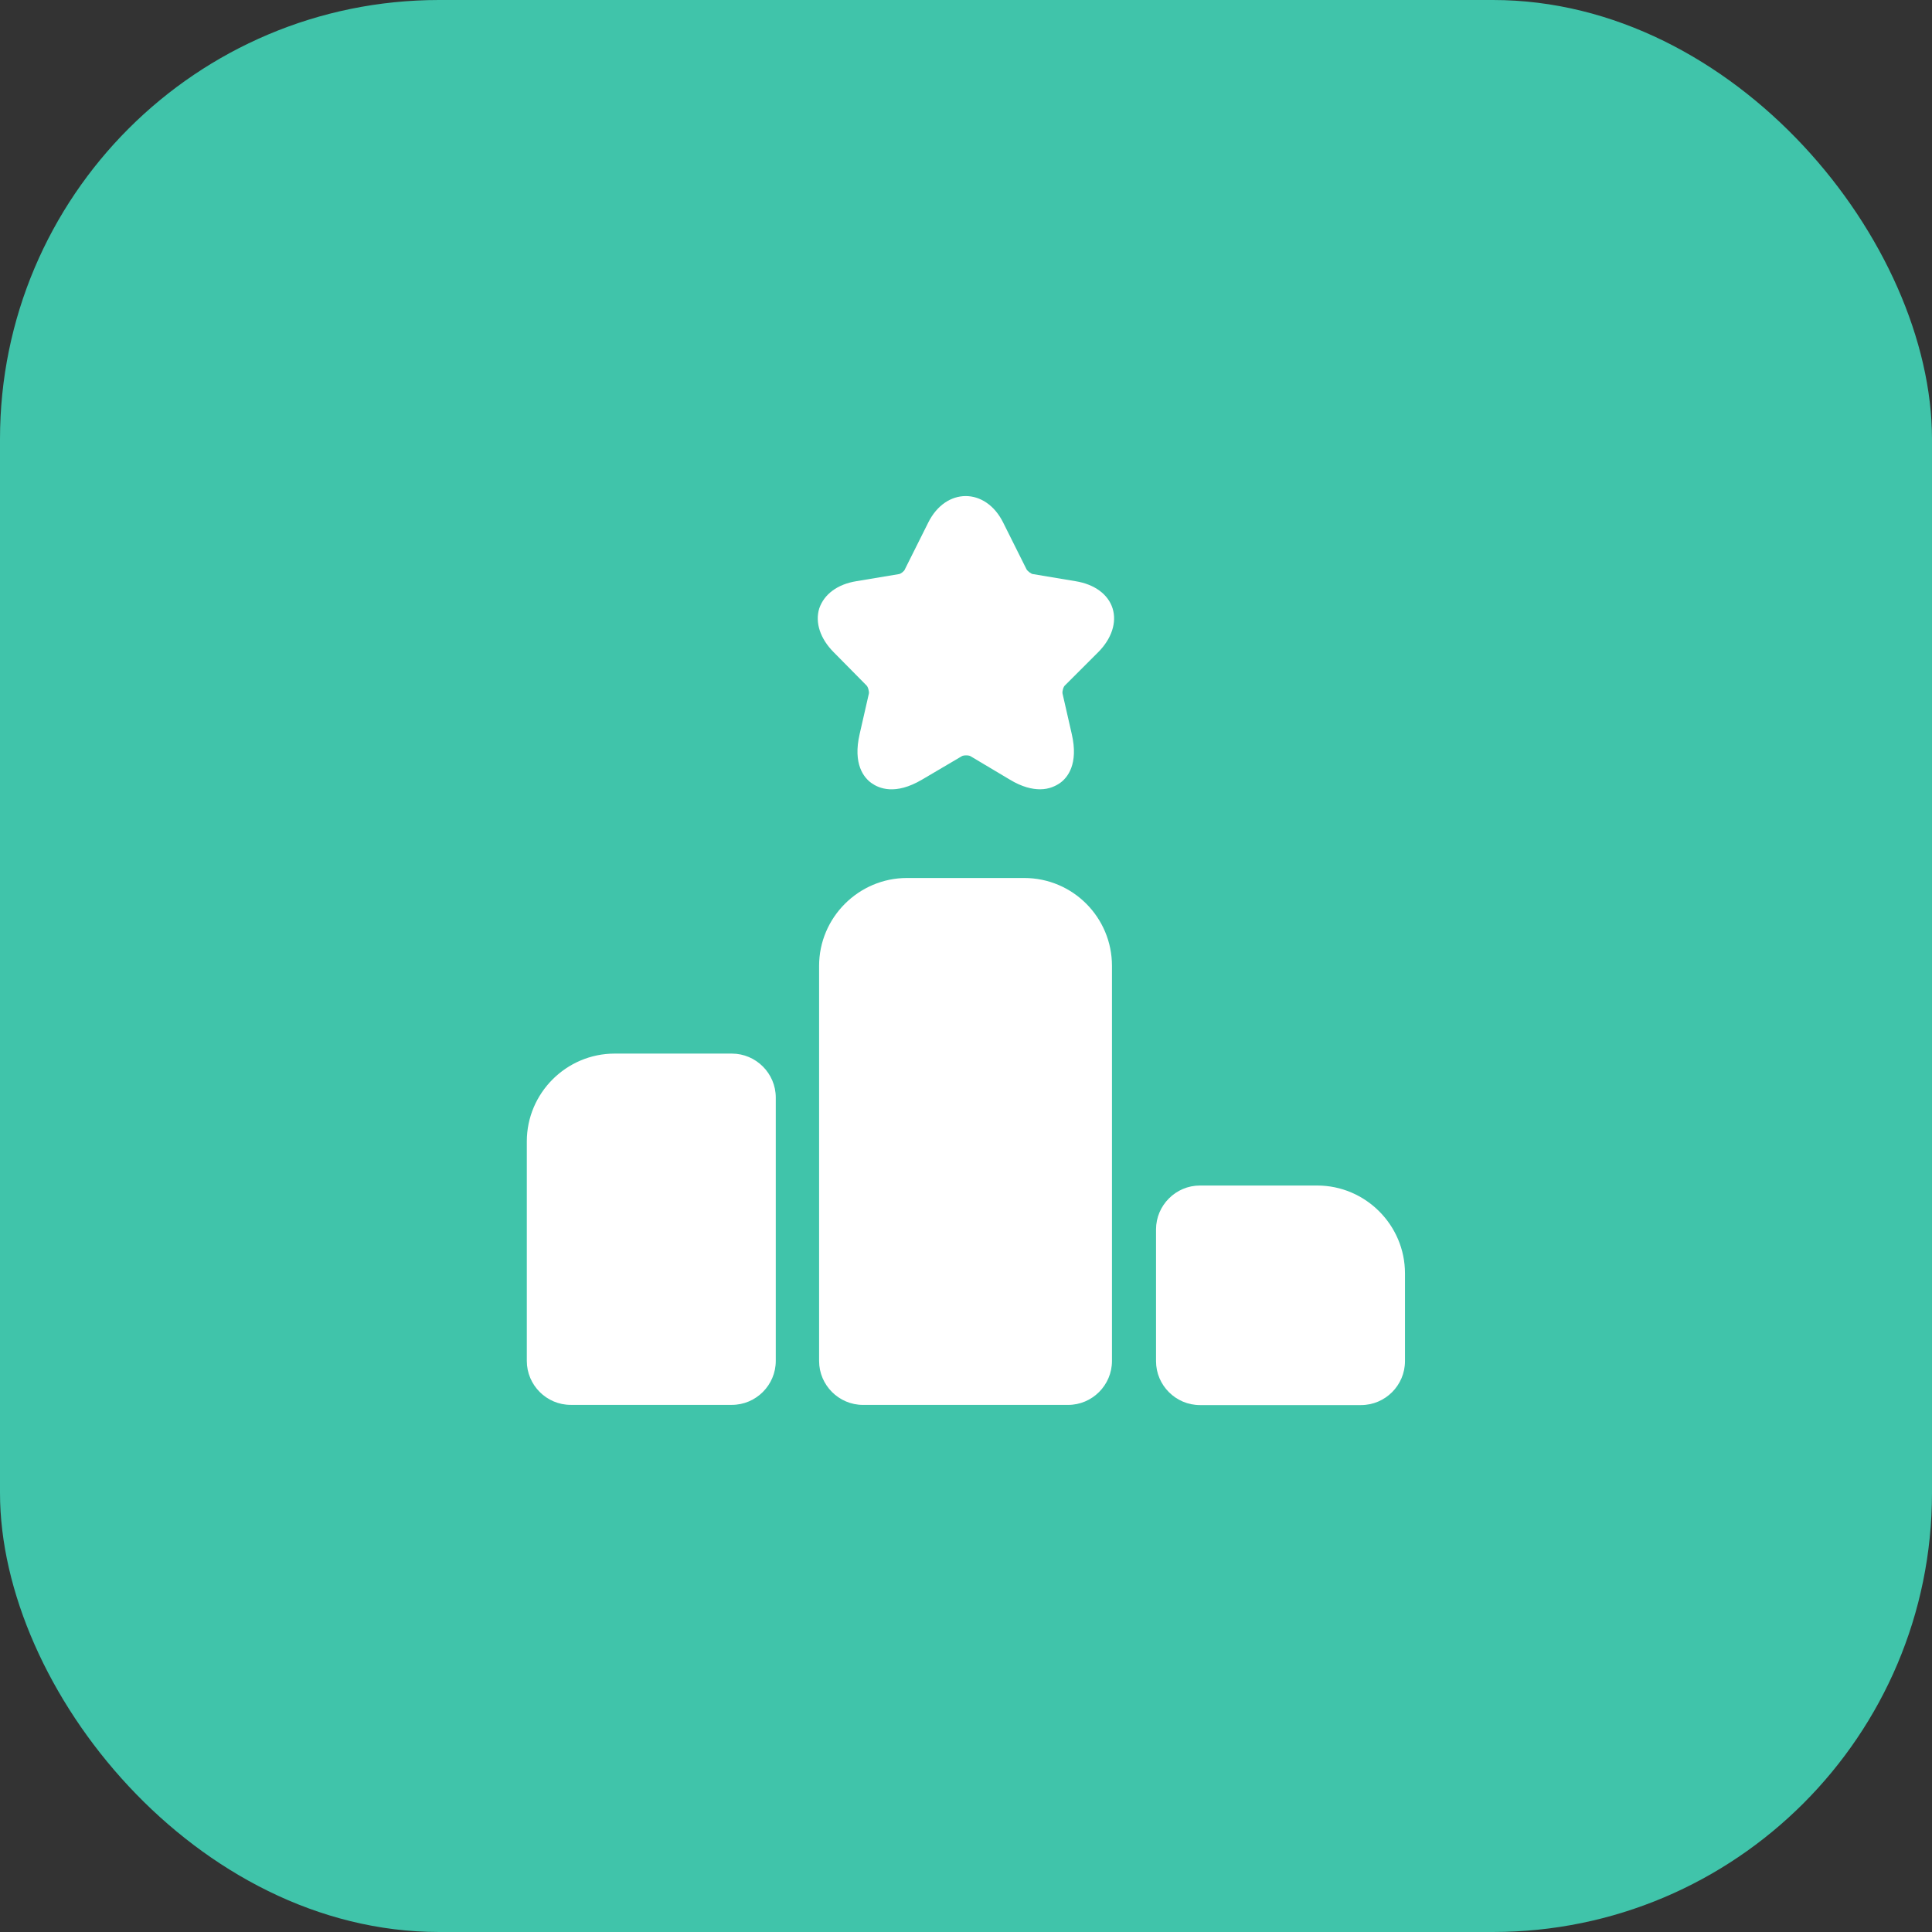
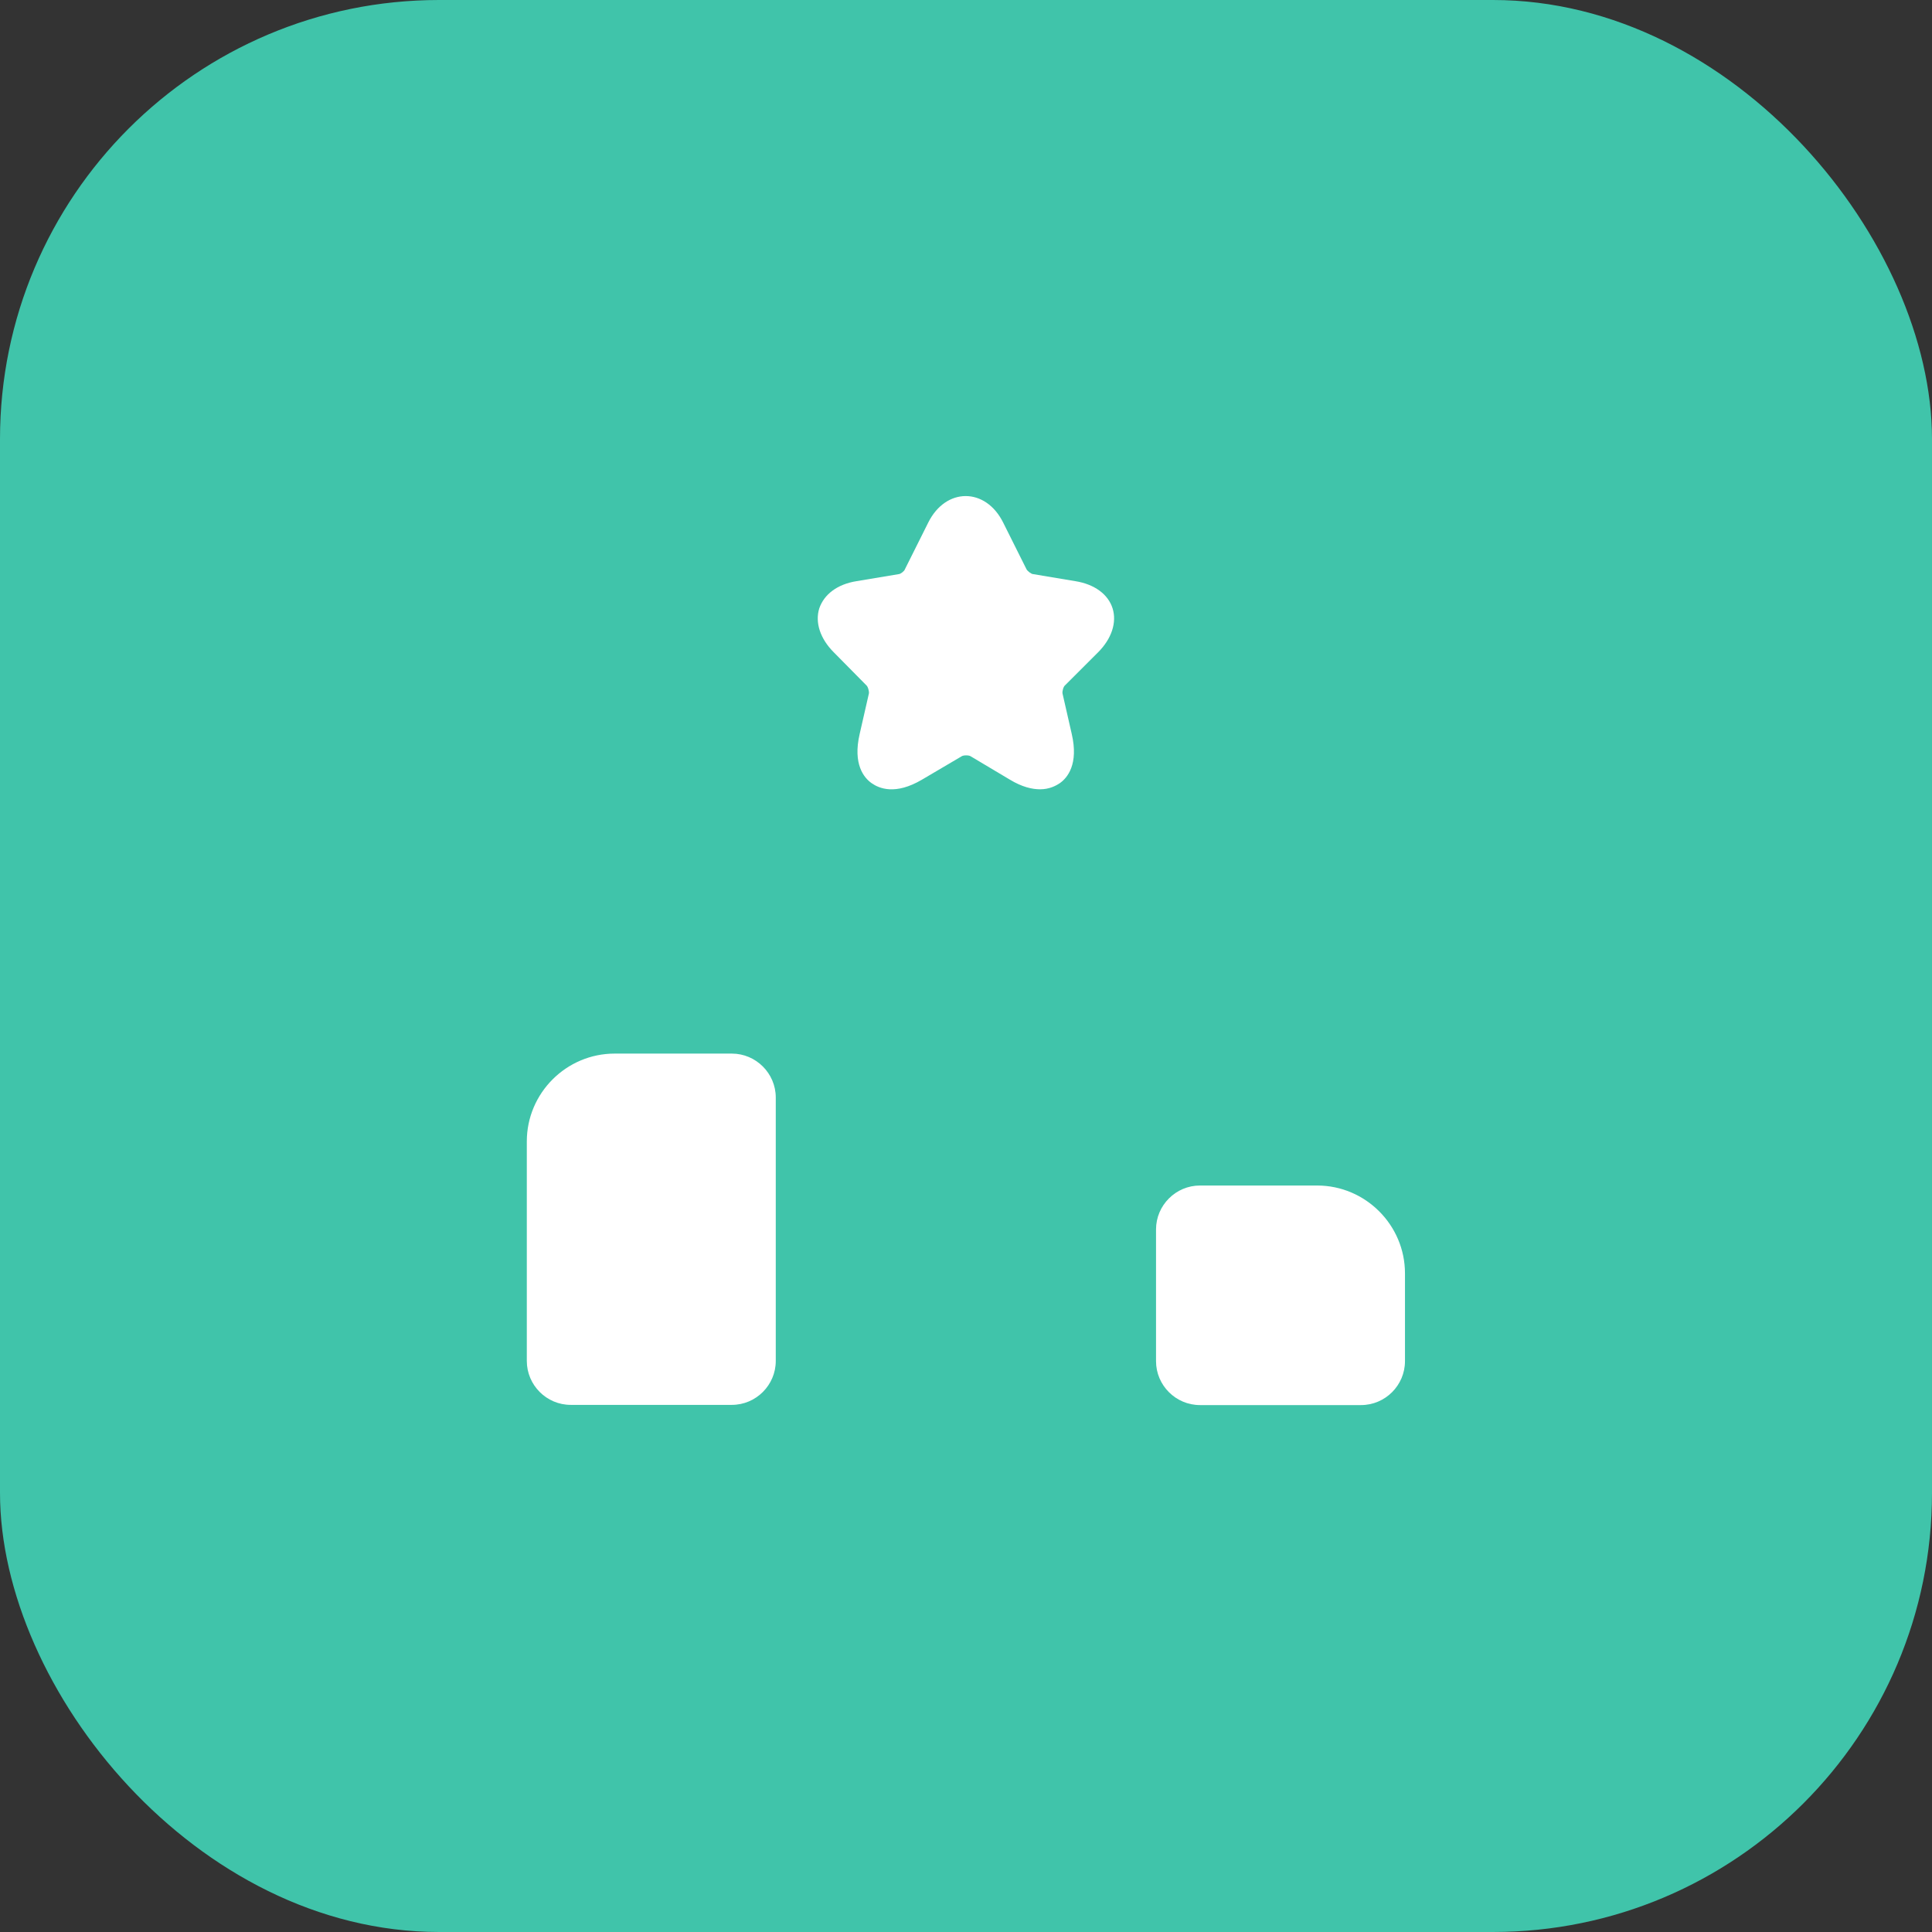
<svg xmlns="http://www.w3.org/2000/svg" width="56" height="56" viewBox="0 0 56 56" fill="none">
  <rect x="0" y="0" width="56" height="56" fill="#333333" stroke="none" />
  <rect width="56" height="56" rx="12.727" fill="#40C4AA" />
  <path d="M21.213 30.539H17.815C16.415 30.539 15.27 31.684 15.27 33.084V39.448C15.27 40.148 15.842 40.721 16.542 40.721H21.213C21.913 40.721 22.486 40.148 22.486 39.448V31.812C22.486 31.112 21.913 30.539 21.213 30.539Z" fill="white" />
-   <path d="M29.686 25.449H26.288C24.888 25.449 23.742 26.595 23.742 27.995V39.449C23.742 40.149 24.315 40.722 25.015 40.722H30.959C31.659 40.722 32.231 40.149 32.231 39.449V27.995C32.231 26.595 31.099 25.449 29.686 25.449Z" fill="white" />
  <path d="M38.179 34.363H34.781C34.081 34.363 33.508 34.936 33.508 35.636V39.454C33.508 40.154 34.081 40.727 34.781 40.727H39.451C40.151 40.727 40.724 40.154 40.724 39.454V36.909C40.724 35.509 39.579 34.363 38.179 34.363Z" fill="white" />
  <path d="M31.829 18.907C32.223 18.512 32.376 18.041 32.249 17.634C32.121 17.227 31.727 16.934 31.167 16.845L29.945 16.641C29.894 16.641 29.78 16.552 29.754 16.501L29.08 15.152C28.571 14.121 27.412 14.121 26.903 15.152L26.229 16.501C26.216 16.552 26.102 16.641 26.051 16.641L24.829 16.845C24.269 16.934 23.887 17.227 23.747 17.634C23.62 18.041 23.772 18.512 24.167 18.907L25.109 19.861C25.16 19.899 25.198 20.052 25.185 20.103L24.918 21.274C24.714 22.152 25.045 22.547 25.262 22.699C25.478 22.852 25.949 23.056 26.725 22.598L27.871 21.923C27.922 21.885 28.087 21.885 28.138 21.923L29.271 22.598C29.627 22.814 29.92 22.878 30.149 22.878C30.416 22.878 30.607 22.776 30.721 22.699C30.938 22.547 31.269 22.152 31.065 21.274L30.798 20.103C30.785 20.039 30.823 19.899 30.874 19.861L31.829 18.907Z" fill="white" />
</svg>